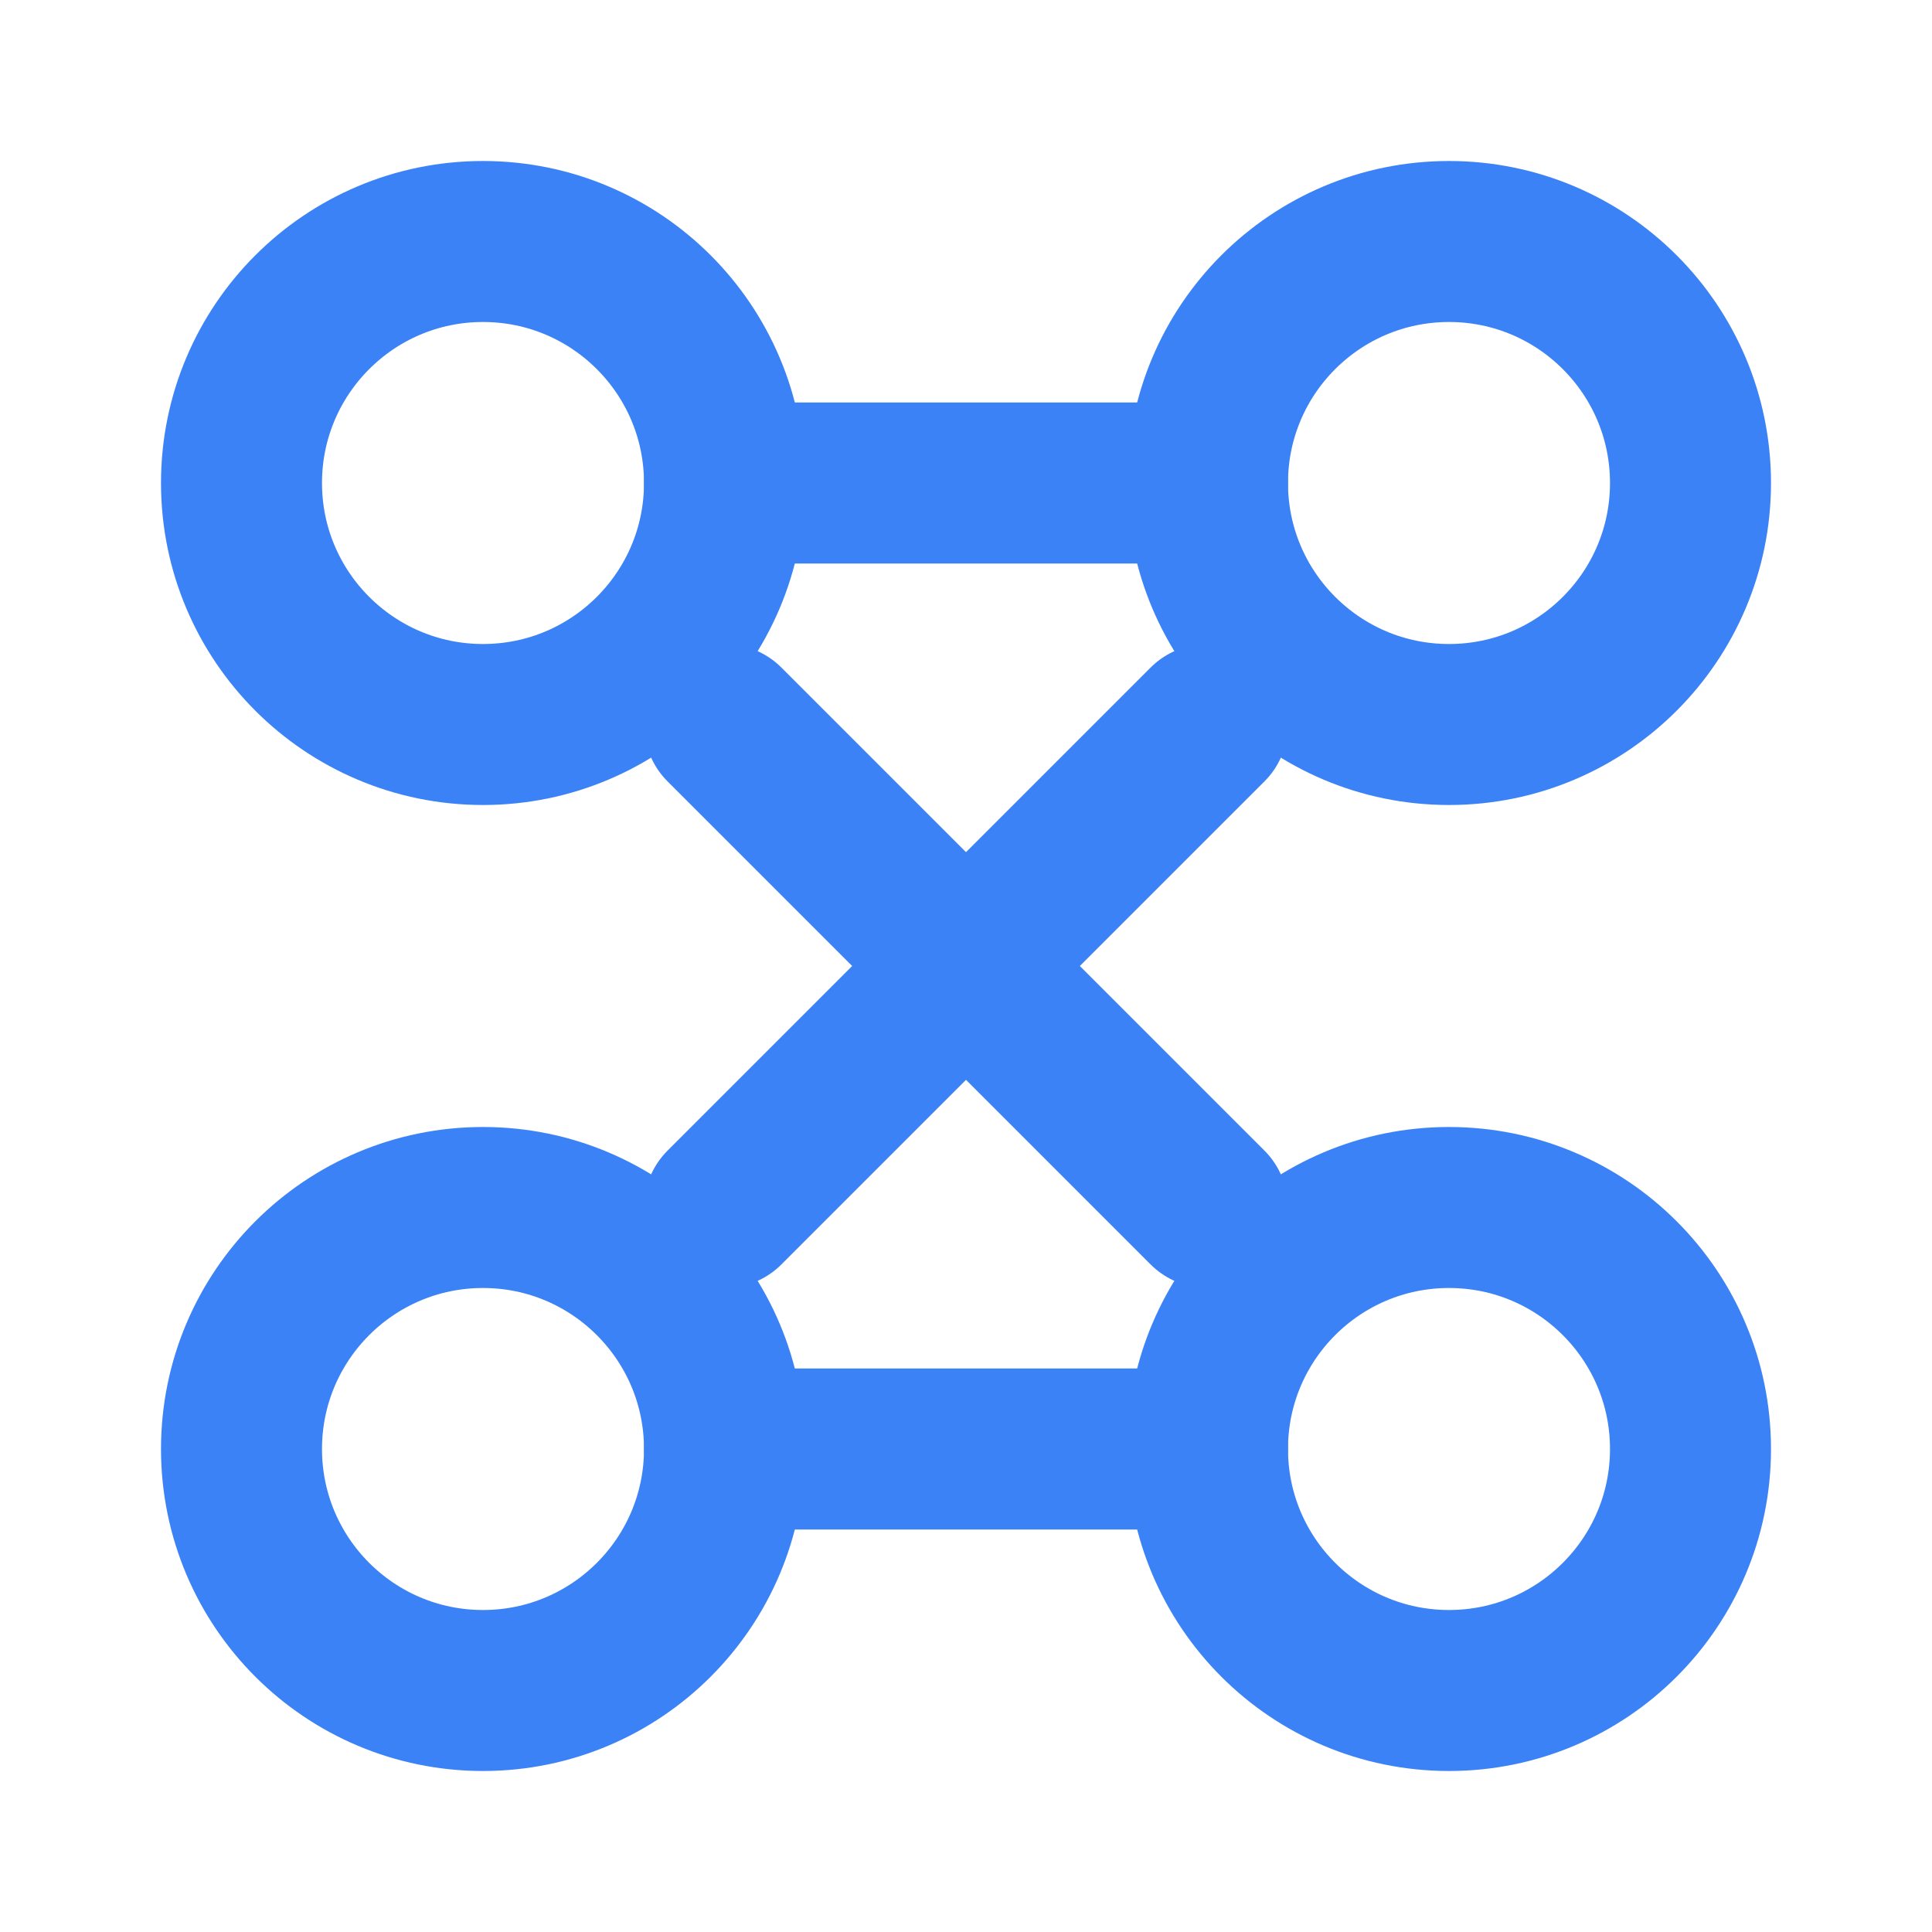
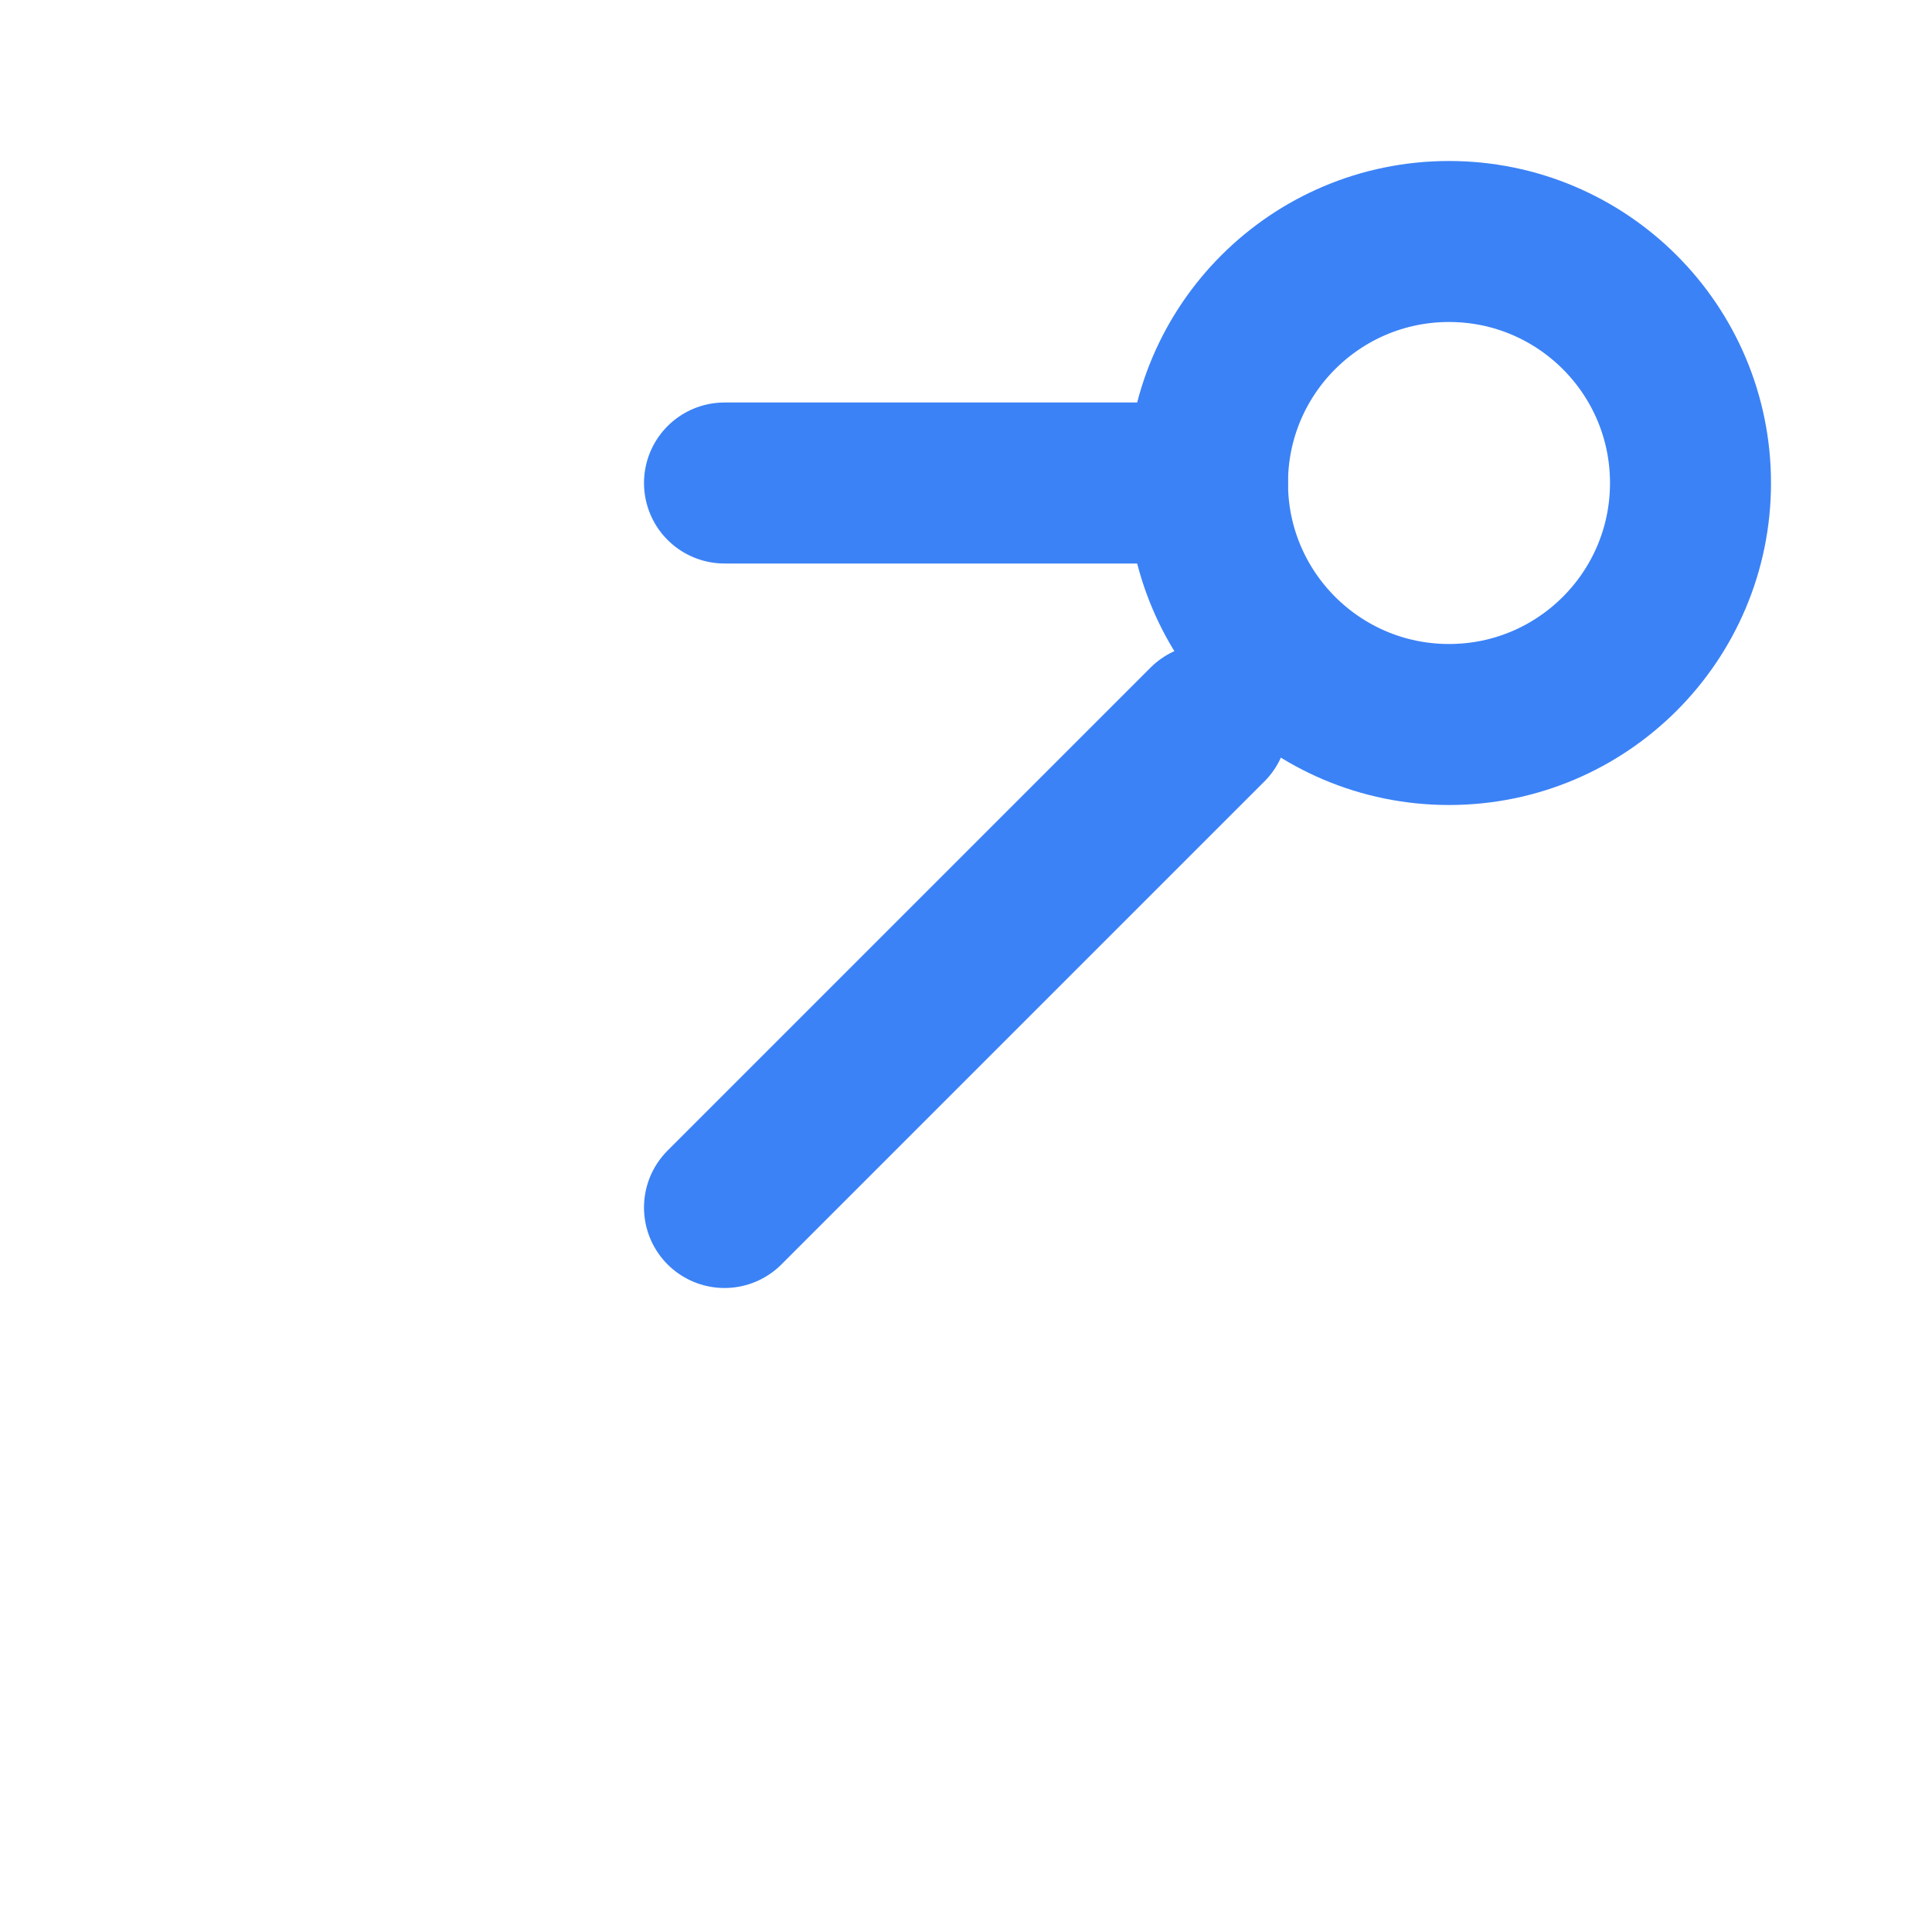
<svg xmlns="http://www.w3.org/2000/svg" viewBox="0 0 24 24" fill="none" stroke="#3b82f6" stroke-width="2" stroke-linecap="round" stroke-linejoin="round">
-   <circle cx="6" cy="6" r="3" />
-   <circle cx="6" cy="18" r="3" />
  <circle cx="18" cy="6" r="3" />
-   <circle cx="18" cy="18" r="3" />
  <line x1="9" y1="6" x2="15" y2="6" />
-   <line x1="9" y1="18" x2="15" y2="18" />
-   <line x1="9" y1="9" x2="15" y2="15" />
  <line x1="9" y1="15" x2="15" y2="9" />
</svg>